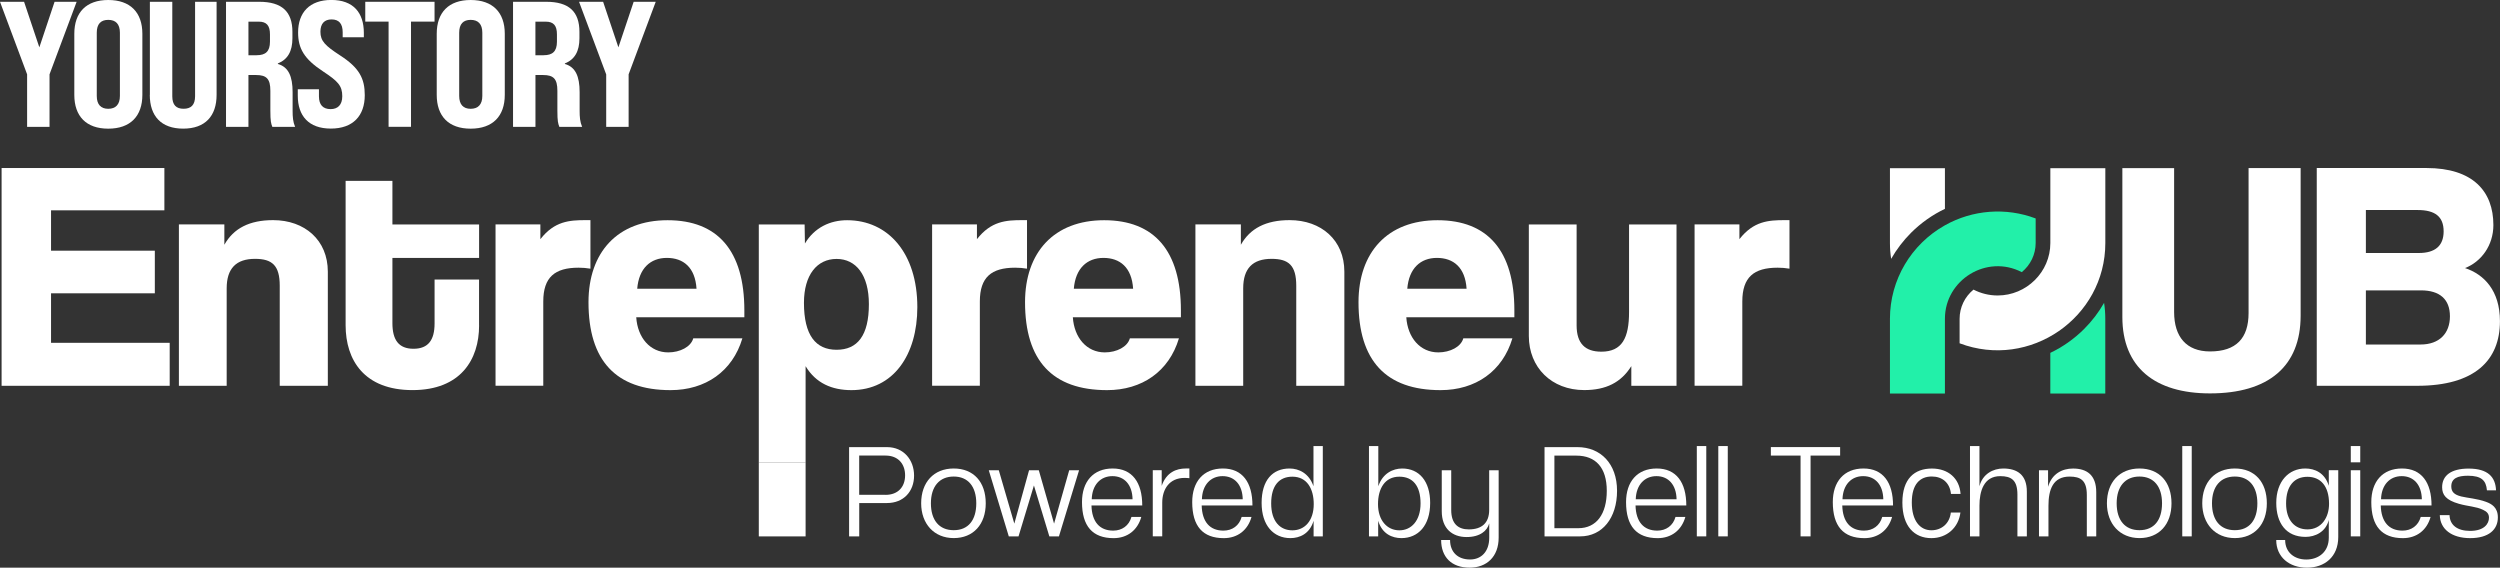
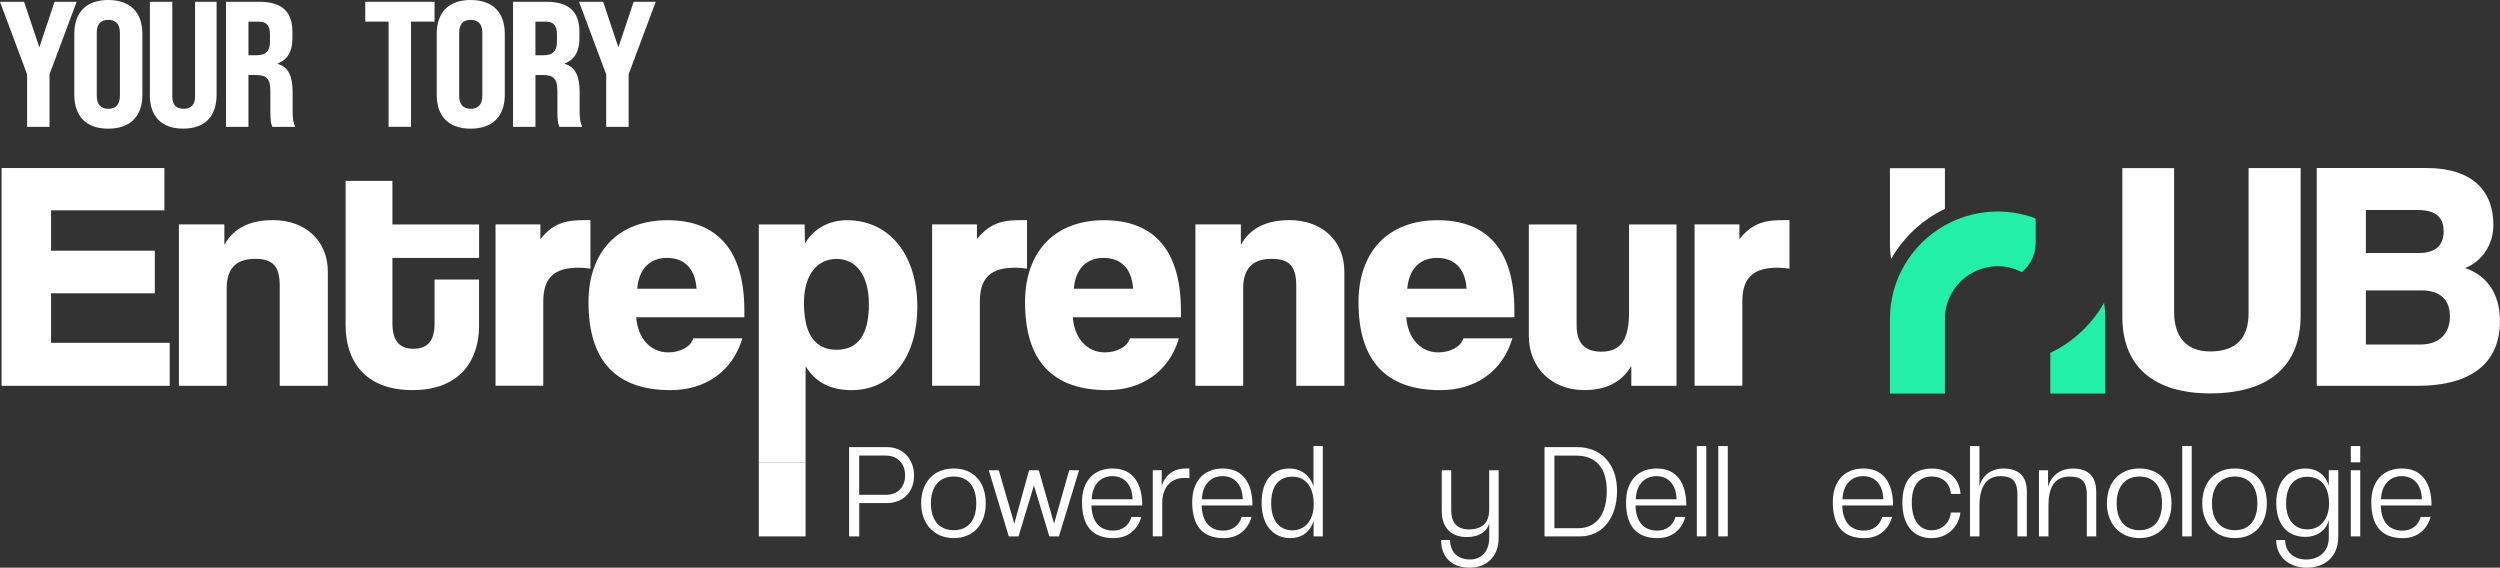
<svg xmlns="http://www.w3.org/2000/svg" width="229" height="52" viewBox="0 0 229 52" fill="none">
  <rect x="0" y="0" width="229" height="52" fill="#333333" stroke="none" />
  <g clip-path="url(#clip0_1748_18)">
    <path d="M0.146 35.339V15.391H15.057V19.266H4.675V22.963H14.182V26.867H4.675V31.402H15.544V35.339H0.146Z" fill="white" />
    <path d="M25.624 35.337V26.173C25.624 24.312 24.928 23.71 23.361 23.71C21.639 23.71 20.764 24.581 20.764 26.413V35.337H16.387V20.555H20.551V22.419C21.398 20.917 22.846 20.164 25.018 20.164C27.914 20.164 30.029 21.996 30.029 24.883V35.337H25.624Z" fill="white" />
    <path d="M43.885 29.814C43.885 32.936 42.196 35.733 37.786 35.733C33.376 35.733 31.658 33.001 31.658 29.785V16.566H35.945V20.56H43.885V23.626H35.945V29.602C35.945 31.133 36.518 31.947 37.876 31.947C39.234 31.947 39.807 31.137 39.807 29.635V25.608H43.881V29.814H43.885Z" fill="white" />
    <path d="M45.391 35.337V20.555H49.498V21.907C50.795 20.254 52.153 20.164 53.662 20.164H54.084V24.61C53.72 24.549 53.36 24.52 52.995 24.52C50.823 24.52 49.764 25.391 49.764 27.614V35.333H45.387L45.391 35.337Z" fill="white" />
    <path d="M58.279 29.063C58.402 30.928 59.547 32.279 61.208 32.279C62.296 32.279 63.29 31.77 63.503 30.989H68.003C67.099 34.022 64.624 35.736 61.421 35.736C56.41 35.736 53.906 33.032 53.906 27.683C53.906 23.115 56.561 20.172 61.151 20.172C65.741 20.172 68.183 22.965 68.183 28.432V29.063H58.283H58.279ZM63.802 26.45C63.679 24.495 62.595 23.624 61.086 23.624C59.576 23.624 58.521 24.585 58.369 26.45H63.802Z" fill="white" />
    <path d="M69.506 42.343V20.563H73.703L73.732 22.305C74.607 20.831 76.055 20.172 77.597 20.172C81.34 20.172 84.028 23.176 84.028 28.135C84.028 32.52 81.823 35.736 77.99 35.736C76.211 35.736 74.73 35.105 73.793 33.541V42.343H69.506ZM79.59 27.862C79.59 25.188 78.411 23.718 76.632 23.718C74.853 23.718 73.642 25.159 73.642 27.744C73.642 30.72 74.73 32.039 76.632 32.039C78.534 32.039 79.59 30.749 79.59 27.862Z" fill="white" />
    <path d="M73.793 42.344H69.506V49.134H73.793V42.344Z" fill="white" />
    <path d="M85.381 35.337V20.555H89.488V21.907C90.785 20.254 92.143 20.164 93.653 20.164H94.074V24.61C93.714 24.549 93.35 24.52 92.986 24.52C90.814 24.52 89.754 25.391 89.754 27.614V35.333H85.377L85.381 35.337Z" fill="white" />
    <path d="M98.272 29.063C98.394 30.928 99.54 32.279 101.201 32.279C102.289 32.279 103.283 31.77 103.496 30.989H107.991C107.087 34.022 104.612 35.736 101.409 35.736C96.398 35.736 93.894 33.032 93.894 27.683C93.894 23.115 96.549 20.172 101.139 20.172C105.729 20.172 108.171 22.965 108.171 28.432V29.063H98.272ZM103.794 26.45C103.671 24.495 102.587 23.624 101.078 23.624C99.568 23.624 98.513 24.585 98.362 26.45H103.794Z" fill="white" />
    <path d="M118.737 35.337V26.173C118.737 24.312 118.041 23.71 116.475 23.71C114.753 23.71 113.877 24.581 113.877 26.413V35.337H109.5V20.555H113.664V22.419C114.511 20.917 115.959 20.164 118.131 20.164C121.028 20.164 123.143 21.996 123.143 24.883V35.337H118.737Z" fill="white" />
    <path d="M128.817 29.063C128.939 30.928 130.085 32.279 131.746 32.279C132.834 32.279 133.828 31.77 134.04 30.989H138.536C137.632 34.022 135.157 35.736 131.954 35.736C126.943 35.736 124.439 33.032 124.439 27.683C124.439 23.115 127.094 20.172 131.684 20.172C136.274 20.172 138.716 22.965 138.716 28.432V29.063H128.817ZM134.339 26.45C134.216 24.495 133.132 23.624 131.623 23.624C130.113 23.624 129.058 24.585 128.907 26.45H134.339Z" fill="white" />
    <path d="M149.429 35.341V33.537C148.493 35.039 147.106 35.731 145.114 35.731C142.123 35.731 140.041 33.659 140.041 30.773V20.559H144.418V29.812C144.418 31.465 145.204 32.214 146.684 32.214C148.587 32.214 149.221 30.952 149.221 28.579V20.559H153.569V35.341H149.433H149.429Z" fill="white" />
    <path d="M155.223 35.337V20.555H159.33V21.907C160.627 20.254 161.985 20.164 163.494 20.164H163.916V24.61C163.556 24.549 163.192 24.52 162.828 24.52C160.655 24.52 159.596 25.391 159.596 27.614V35.333H155.219L155.223 35.337Z" fill="white" />
    <path d="M205.969 15.395H210.738V28.915C210.738 33.572 207.781 36.035 202.438 36.035C197.399 36.035 194.408 33.661 194.408 29.037V15.399H199.149V28.585C199.149 30.84 200.266 32.192 202.438 32.192C204.823 32.192 205.969 30.991 205.969 28.678V15.399V15.395Z" fill="white" />
    <path d="M212.215 35.339V15.391H222.266C226.52 15.391 228.394 17.524 228.394 20.618C228.394 22.483 227.277 23.981 225.796 24.555C227.518 25.125 228.995 26.598 228.995 29.42C228.995 32.994 226.7 35.339 221.419 35.339H212.211H212.215ZM216.715 19.238V23.174H221.575C223.023 23.174 223.837 22.544 223.837 21.192C223.837 19.84 223.051 19.238 221.452 19.238H216.711H216.715ZM216.715 26.598V31.557H221.726C223.448 31.557 224.414 30.535 224.414 28.972C224.414 27.409 223.477 26.598 221.759 26.598H216.719H216.715Z" fill="white" />
    <path fill-rule="evenodd" clip-rule="evenodd" d="M175.062 21.313C175.97 20.41 177.018 19.673 178.155 19.131V15.406H173.119V22.258C173.119 22.75 173.156 23.239 173.23 23.711C173.725 22.84 174.342 22.034 175.066 21.309L175.062 21.313Z" fill="white" />
-     <path fill-rule="evenodd" clip-rule="evenodd" d="M182.981 27.066C182.188 27.066 181.435 26.87 180.772 26.528C179.97 27.188 179.5 28.157 179.5 29.199V31.446C185.931 33.877 192.848 29.097 192.848 22.262V15.41H187.812V22.262C187.812 24.912 185.624 27.066 182.985 27.066H182.981Z" fill="white" />
    <path fill-rule="evenodd" clip-rule="evenodd" d="M178.155 20.638C175.054 22.38 173.119 25.641 173.119 29.195V36.047H178.155V29.195C178.155 25.633 181.984 23.264 185.195 24.929C185.997 24.269 186.467 23.3 186.467 22.258V20.011C183.739 18.977 180.687 19.217 178.155 20.638Z" fill="#22F0A9" />
    <path fill-rule="evenodd" clip-rule="evenodd" d="M190.901 30.14C189.993 31.044 188.946 31.781 187.809 32.322V36.047H192.844V29.196C192.844 28.703 192.807 28.214 192.734 27.742C192.239 28.613 191.621 29.419 190.897 30.144L190.901 30.14Z" fill="#22F0A9" />
    <path d="M77.777 49.132V40.957H81.254C82.764 40.957 83.729 42.113 83.729 43.567C83.729 45.02 82.764 46.078 81.254 46.078H78.706V49.132H77.777ZM81.115 45.329C82.277 45.329 82.907 44.58 82.907 43.542C82.907 42.504 82.277 41.73 81.115 41.73H78.702V45.325H81.115V45.329Z" fill="white" />
    <path d="M84.379 46.102C84.379 44.18 85.528 42.914 87.361 42.914C89.194 42.914 90.294 44.168 90.294 46.102C90.294 48.035 89.157 49.289 87.361 49.289C85.565 49.289 84.379 47.983 84.379 46.102ZM89.427 46.102C89.427 44.563 88.67 43.651 87.361 43.651C86.052 43.651 85.271 44.563 85.271 46.102C85.271 47.641 86.023 48.565 87.361 48.565C88.699 48.565 89.427 47.641 89.427 46.102Z" fill="white" />
    <path d="M96.119 49.132L94.708 44.467L93.297 49.132H92.405L90.572 43.074H91.489L92.912 47.964L94.262 43.074H95.154L96.553 47.964L97.94 43.074H98.844L96.999 49.132H96.119Z" fill="white" />
    <path d="M104.544 47.347C104.196 48.589 103.243 49.294 102.008 49.294C100.077 49.294 99.111 48.198 99.111 45.992C99.111 44.119 100.138 42.914 101.922 42.914C103.705 42.914 104.63 44.184 104.63 46.301H99.979C100.015 47.791 100.719 48.605 101.971 48.605C102.777 48.605 103.419 48.15 103.64 47.352H104.544V47.347ZM103.742 45.731C103.718 44.412 103.002 43.614 101.897 43.614C100.793 43.614 100.04 44.428 100.003 45.731H103.738H103.742Z" fill="white" />
    <path d="M105.594 49.131V43.073H106.412V44.502C106.846 43.248 107.774 42.914 108.613 42.914H108.948V43.802C108.825 43.789 108.674 43.777 108.502 43.777C107.116 43.777 106.461 44.811 106.461 46.041V49.131H105.594Z" fill="white" />
    <path d="M114.64 47.347C114.292 48.589 113.339 49.294 112.103 49.294C110.172 49.294 109.207 48.198 109.207 45.992C109.207 44.119 110.234 42.914 112.017 42.914C113.801 42.914 114.725 44.184 114.725 46.301H110.074C110.111 47.791 110.815 48.605 112.066 48.605C112.872 48.605 113.515 48.15 113.735 47.352H114.64V47.347ZM113.834 45.731C113.809 44.412 113.089 43.614 111.989 43.614C110.888 43.614 110.132 44.428 110.095 45.731H113.83H113.834Z" fill="white" />
    <path d="M120.326 49.132V47.703C119.966 48.908 119.042 49.291 118.199 49.291C116.665 49.291 115.564 48.147 115.564 46.066C115.564 43.986 116.567 42.915 118.125 42.915C118.98 42.915 119.917 43.359 120.314 44.54V40.859H121.169V49.132H120.326ZM120.338 46.176C120.338 44.772 119.721 43.664 118.383 43.664C117.172 43.664 116.44 44.479 116.44 46.115C116.44 47.752 117.246 48.578 118.383 48.578C119.52 48.578 120.338 47.691 120.338 46.176Z" fill="white" />
-     <path d="M125.398 49.132V40.859H126.253V44.54C126.65 43.359 127.591 42.915 128.442 42.915C130.001 42.915 131.003 44.084 131.003 46.066C131.003 48.147 129.902 49.291 128.368 49.291C127.526 49.291 126.601 48.908 126.241 47.703V49.132H125.398ZM130.123 46.115C130.123 44.479 129.395 43.664 128.18 43.664C126.842 43.664 126.225 44.772 126.225 46.176C126.225 47.691 127.08 48.578 128.18 48.578C129.281 48.578 130.123 47.691 130.123 46.115Z" fill="white" />
    <path d="M136.405 47.964C136.234 48.603 135.587 49.193 134.34 49.193C133.026 49.193 132.065 48.416 132.065 46.828V43.074H132.932V46.718C132.932 47.972 133.562 48.493 134.54 48.493C135.751 48.493 136.409 47.89 136.409 46.706V43.074H137.277V49.242C137.277 51.013 136.164 51.998 134.618 51.998C132.961 51.998 132.008 51.025 132.008 49.462H132.826C132.826 50.581 133.542 51.249 134.659 51.249C135.673 51.249 136.414 50.536 136.414 49.254V47.959L136.405 47.964Z" fill="white" />
    <path d="M141.479 49.132V40.957H144.497C146.612 40.957 148.122 42.471 148.122 44.959C148.122 47.446 146.772 49.132 144.743 49.132H141.479ZM144.571 48.383C146.24 48.383 147.181 47.088 147.181 44.959C147.181 42.83 146.167 41.735 144.387 41.735H142.383V48.383H144.571Z" fill="white" />
    <path d="M154.38 47.347C154.032 48.589 153.079 49.294 151.844 49.294C149.913 49.294 148.947 48.198 148.947 45.992C148.947 44.119 149.974 42.914 151.758 42.914C153.541 42.914 154.466 44.184 154.466 46.301H149.815C149.851 47.791 150.555 48.605 151.807 48.605C152.613 48.605 153.255 48.15 153.476 47.352H154.38V47.347ZM153.574 45.731C153.549 44.412 152.829 43.614 151.729 43.614C150.629 43.614 149.872 44.428 149.835 45.731H153.57H153.574Z" fill="white" />
    <path d="M155.428 49.132V40.859H156.295V49.132H155.428Z" fill="white" />
    <path d="M157.396 49.132V40.859H158.264V49.132H157.396Z" fill="white" />
-     <path d="M164.931 49.132V41.731H162.211V40.953H168.556V41.731H165.848V49.132H164.931Z" fill="white" />
    <path d="M173.317 47.347C172.97 48.589 172.016 49.294 170.781 49.294C168.85 49.294 167.885 48.198 167.885 45.992C167.885 44.119 168.912 42.914 170.695 42.914C172.479 42.914 173.403 44.184 173.403 46.301H168.752C168.789 47.791 169.492 48.605 170.744 48.605C171.55 48.605 172.192 48.15 172.413 47.352H173.317V47.347ZM172.511 45.731C172.487 44.412 171.771 43.614 170.666 43.614C169.562 43.614 168.809 44.428 168.772 45.731H172.507H172.511Z" fill="white" />
    <path d="M179.576 46.94C179.404 48.345 178.316 49.293 176.917 49.293C175.346 49.293 174.258 48.198 174.258 46.032C174.258 43.867 175.346 42.918 176.966 42.918C178.463 42.918 179.49 43.818 179.588 45.247H178.709C178.61 44.225 177.915 43.647 176.954 43.647C175.89 43.647 175.121 44.322 175.121 46.024C175.121 47.726 175.89 48.573 176.917 48.573C177.845 48.573 178.586 47.958 178.696 46.948H179.576V46.94Z" fill="white" />
    <path d="M184.796 49.132V45.301C184.796 43.97 184.227 43.615 183.225 43.615C181.703 43.615 181.318 45.008 181.318 46.323V49.132H180.451V40.859H181.318V44.54C181.605 43.408 182.578 42.915 183.495 42.915C184.796 42.915 185.659 43.506 185.659 45.032V49.132H184.791H184.796Z" fill="white" />
    <path d="M191.153 49.13V45.34C191.153 43.997 190.584 43.655 189.57 43.655C188.06 43.655 187.639 44.836 187.639 46.325V49.135H186.771V43.077H187.602V44.591C187.95 43.398 188.89 42.918 189.889 42.918C191.136 42.918 192.016 43.496 192.016 45.084V49.135H191.149L191.153 49.13Z" fill="white" />
    <path d="M192.994 46.102C192.994 44.18 194.144 42.914 195.976 42.914C197.809 42.914 198.909 44.168 198.909 46.102C198.909 48.035 197.772 49.289 195.976 49.289C194.18 49.289 192.994 47.983 192.994 46.102ZM198.042 46.102C198.042 44.563 197.285 43.651 195.976 43.651C194.667 43.651 193.886 44.563 193.886 46.102C193.886 47.641 194.639 48.565 195.976 48.565C197.314 48.565 198.042 47.641 198.042 46.102Z" fill="white" />
    <path d="M199.895 49.132V40.859H200.762V49.132H199.895Z" fill="white" />
    <path d="M201.727 46.102C201.727 44.18 202.876 42.914 204.709 42.914C206.541 42.914 207.642 44.168 207.642 46.102C207.642 48.035 206.505 49.289 204.709 49.289C202.913 49.289 201.727 47.983 201.727 46.102ZM206.775 46.102C206.775 44.563 206.018 43.651 204.709 43.651C203.4 43.651 202.618 44.563 202.618 46.102C202.618 47.641 203.371 48.565 204.709 48.565C206.046 48.565 206.775 47.641 206.775 46.102Z" fill="white" />
    <path d="M213.317 47.628C213.043 48.736 212.057 49.179 211.19 49.179C209.398 49.179 208.506 47.909 208.506 46.065C208.506 44.083 209.656 42.914 211.165 42.914C212.032 42.914 212.957 43.309 213.317 44.502V43.073H214.184V49.192C214.184 51.016 212.924 52.001 211.312 52.001C209.701 52.001 208.502 51.028 208.502 49.464H209.32C209.32 50.596 210.163 51.252 211.251 51.252C212.4 51.252 213.317 50.539 213.317 49.257V47.633V47.628ZM213.341 46.151C213.341 44.502 212.548 43.675 211.361 43.675C210.175 43.675 209.406 44.477 209.406 46.114C209.406 47.665 210.212 48.492 211.361 48.492C212.65 48.492 213.341 47.396 213.341 46.151Z" fill="white" />
    <path d="M215.332 42.349V40.859H216.199V42.349H215.332ZM215.332 49.132V43.074H216.199V49.132H215.332Z" fill="white" />
    <path d="M222.643 47.347C222.296 48.589 221.343 49.294 220.107 49.294C218.176 49.294 217.211 48.198 217.211 45.992C217.211 44.119 218.238 42.914 220.021 42.914C221.805 42.914 222.729 44.184 222.729 46.301H218.078C218.115 47.791 218.819 48.605 220.07 48.605C220.876 48.605 221.518 48.15 221.739 47.352H222.643V47.347ZM221.842 45.731C221.817 44.412 221.101 43.614 219.997 43.614C218.892 43.614 218.14 44.428 218.103 45.731H221.838H221.842Z" fill="white" />
-     <path d="M227.802 44.909C227.728 44.009 227.295 43.577 226.059 43.577C225.119 43.577 224.538 43.822 224.538 44.55C224.538 45.055 224.812 45.316 225.442 45.474C226.035 45.621 226.914 45.67 227.716 45.967C228.211 46.15 228.804 46.46 228.804 47.396C228.804 48.516 227.962 49.293 226.268 49.293C224.574 49.293 223.511 48.467 223.486 47.188H224.378C224.403 48.1 225.094 48.63 226.26 48.63C227.561 48.63 227.99 47.966 227.99 47.425C227.99 47.078 227.818 46.871 227.446 46.7C226.804 46.39 226.084 46.39 225.233 46.146C224.059 45.812 223.699 45.332 223.699 44.632C223.699 43.561 224.517 42.922 226.125 42.922C227.917 42.922 228.587 43.712 228.637 44.917H227.806L227.802 44.909Z" fill="white" />
    <path d="M2.483 6.808L0 0.164H2.205L3.604 4.337L4.999 0.164H7.02L4.537 6.808V11.62H2.483V6.808Z" fill="white" />
    <path d="M6.807 8.688V3.094C6.807 1.132 7.907 0 9.916 0C11.924 0 13.041 1.128 13.041 3.094V8.692C13.041 10.638 11.941 11.786 9.916 11.786C7.891 11.786 6.807 10.642 6.807 8.692V8.688ZM10.983 8.785V2.996C10.983 2.194 10.591 1.82 9.916 1.82C9.241 1.82 8.864 2.194 8.864 2.996V8.789C8.864 9.575 9.241 9.966 9.916 9.966C10.591 9.966 10.983 9.575 10.983 8.789V8.785Z" fill="white" />
    <path d="M13.729 8.689V0.164H15.782V8.819C15.782 9.621 16.142 9.963 16.817 9.963C17.492 9.963 17.869 9.621 17.869 8.819V0.164H19.84V8.689C19.84 10.635 18.789 11.783 16.781 11.783C14.772 11.783 13.721 10.639 13.721 8.689H13.729Z" fill="white" />
    <path d="M20.699 0.164H23.743C25.829 0.164 26.786 1.064 26.786 2.928V3.502C26.786 4.695 26.357 5.448 25.453 5.811V5.86C26.422 6.136 26.803 6.987 26.803 8.445V10.13C26.803 10.72 26.835 11.16 27.032 11.62H24.945C24.831 11.311 24.765 11.144 24.765 10.114V8.314C24.765 7.236 24.422 6.873 23.465 6.873H22.757V11.62H20.703V0.164H20.699ZM23.514 5.058C24.32 5.058 24.729 4.716 24.729 3.816V3.144C24.729 2.342 24.418 1.984 23.71 1.984H22.757V5.062H23.514V5.058Z" fill="white" />
-     <path d="M27.277 8.769V8.179H29.216V8.834C29.216 9.588 29.576 9.995 30.284 9.995C30.926 9.995 31.352 9.62 31.352 8.818C31.352 7.853 30.959 7.442 29.593 6.542C27.85 5.398 27.306 4.434 27.306 2.976C27.306 1.144 28.357 -0.004 30.349 -0.004C32.342 -0.004 33.328 1.14 33.328 3.009V3.416H31.389V2.956C31.389 2.186 31.061 1.779 30.37 1.779C29.728 1.779 29.351 2.154 29.351 2.907C29.351 3.758 29.781 4.181 31.143 5.069C32.919 6.213 33.413 7.198 33.413 8.716C33.413 10.614 32.329 11.778 30.305 11.778C28.28 11.778 27.277 10.618 27.277 8.765V8.769Z" fill="white" />
    <path d="M35.598 1.98H33.459V0.164H39.804V1.98H37.648V11.616H35.594V1.98H35.598Z" fill="white" />
    <path d="M40.004 8.688V3.094C40.004 1.132 41.104 0 43.113 0C45.121 0 46.238 1.128 46.238 3.094V8.692C46.238 10.638 45.138 11.786 43.113 11.786C41.088 11.786 40.004 10.642 40.004 8.692V8.688ZM44.181 8.785V2.996C44.181 2.194 43.788 1.82 43.113 1.82C42.438 1.82 42.062 2.194 42.062 2.996V8.789C42.062 9.575 42.438 9.966 43.113 9.966C43.788 9.966 44.181 9.575 44.181 8.789V8.785Z" fill="white" />
    <path d="M46.99 0.164H50.034C52.12 0.164 53.077 1.064 53.077 2.928V3.502C53.077 4.695 52.648 5.448 51.744 5.811V5.86C52.713 6.136 53.094 6.987 53.094 8.445V10.13C53.094 10.72 53.126 11.16 53.323 11.62H51.236C51.122 11.311 51.056 11.144 51.056 10.114V8.314C51.056 7.236 50.713 6.873 49.756 6.873H49.048V11.62H46.994V0.164H46.99ZM49.801 5.058C50.606 5.058 51.016 4.716 51.016 3.816V3.144C51.016 2.342 50.705 1.984 49.997 1.984H49.044V5.062H49.801V5.058Z" fill="white" />
    <path d="M55.524 6.808L53.041 0.164H55.246L56.645 4.337L58.044 0.164H60.065L57.582 6.808V11.62H55.528V6.808H55.524Z" fill="white" />
  </g>
  <defs>
    <clipPath id="clip0_1748_18">
      <rect width="229" height="52" fill="white" />
    </clipPath>
  </defs>
</svg>